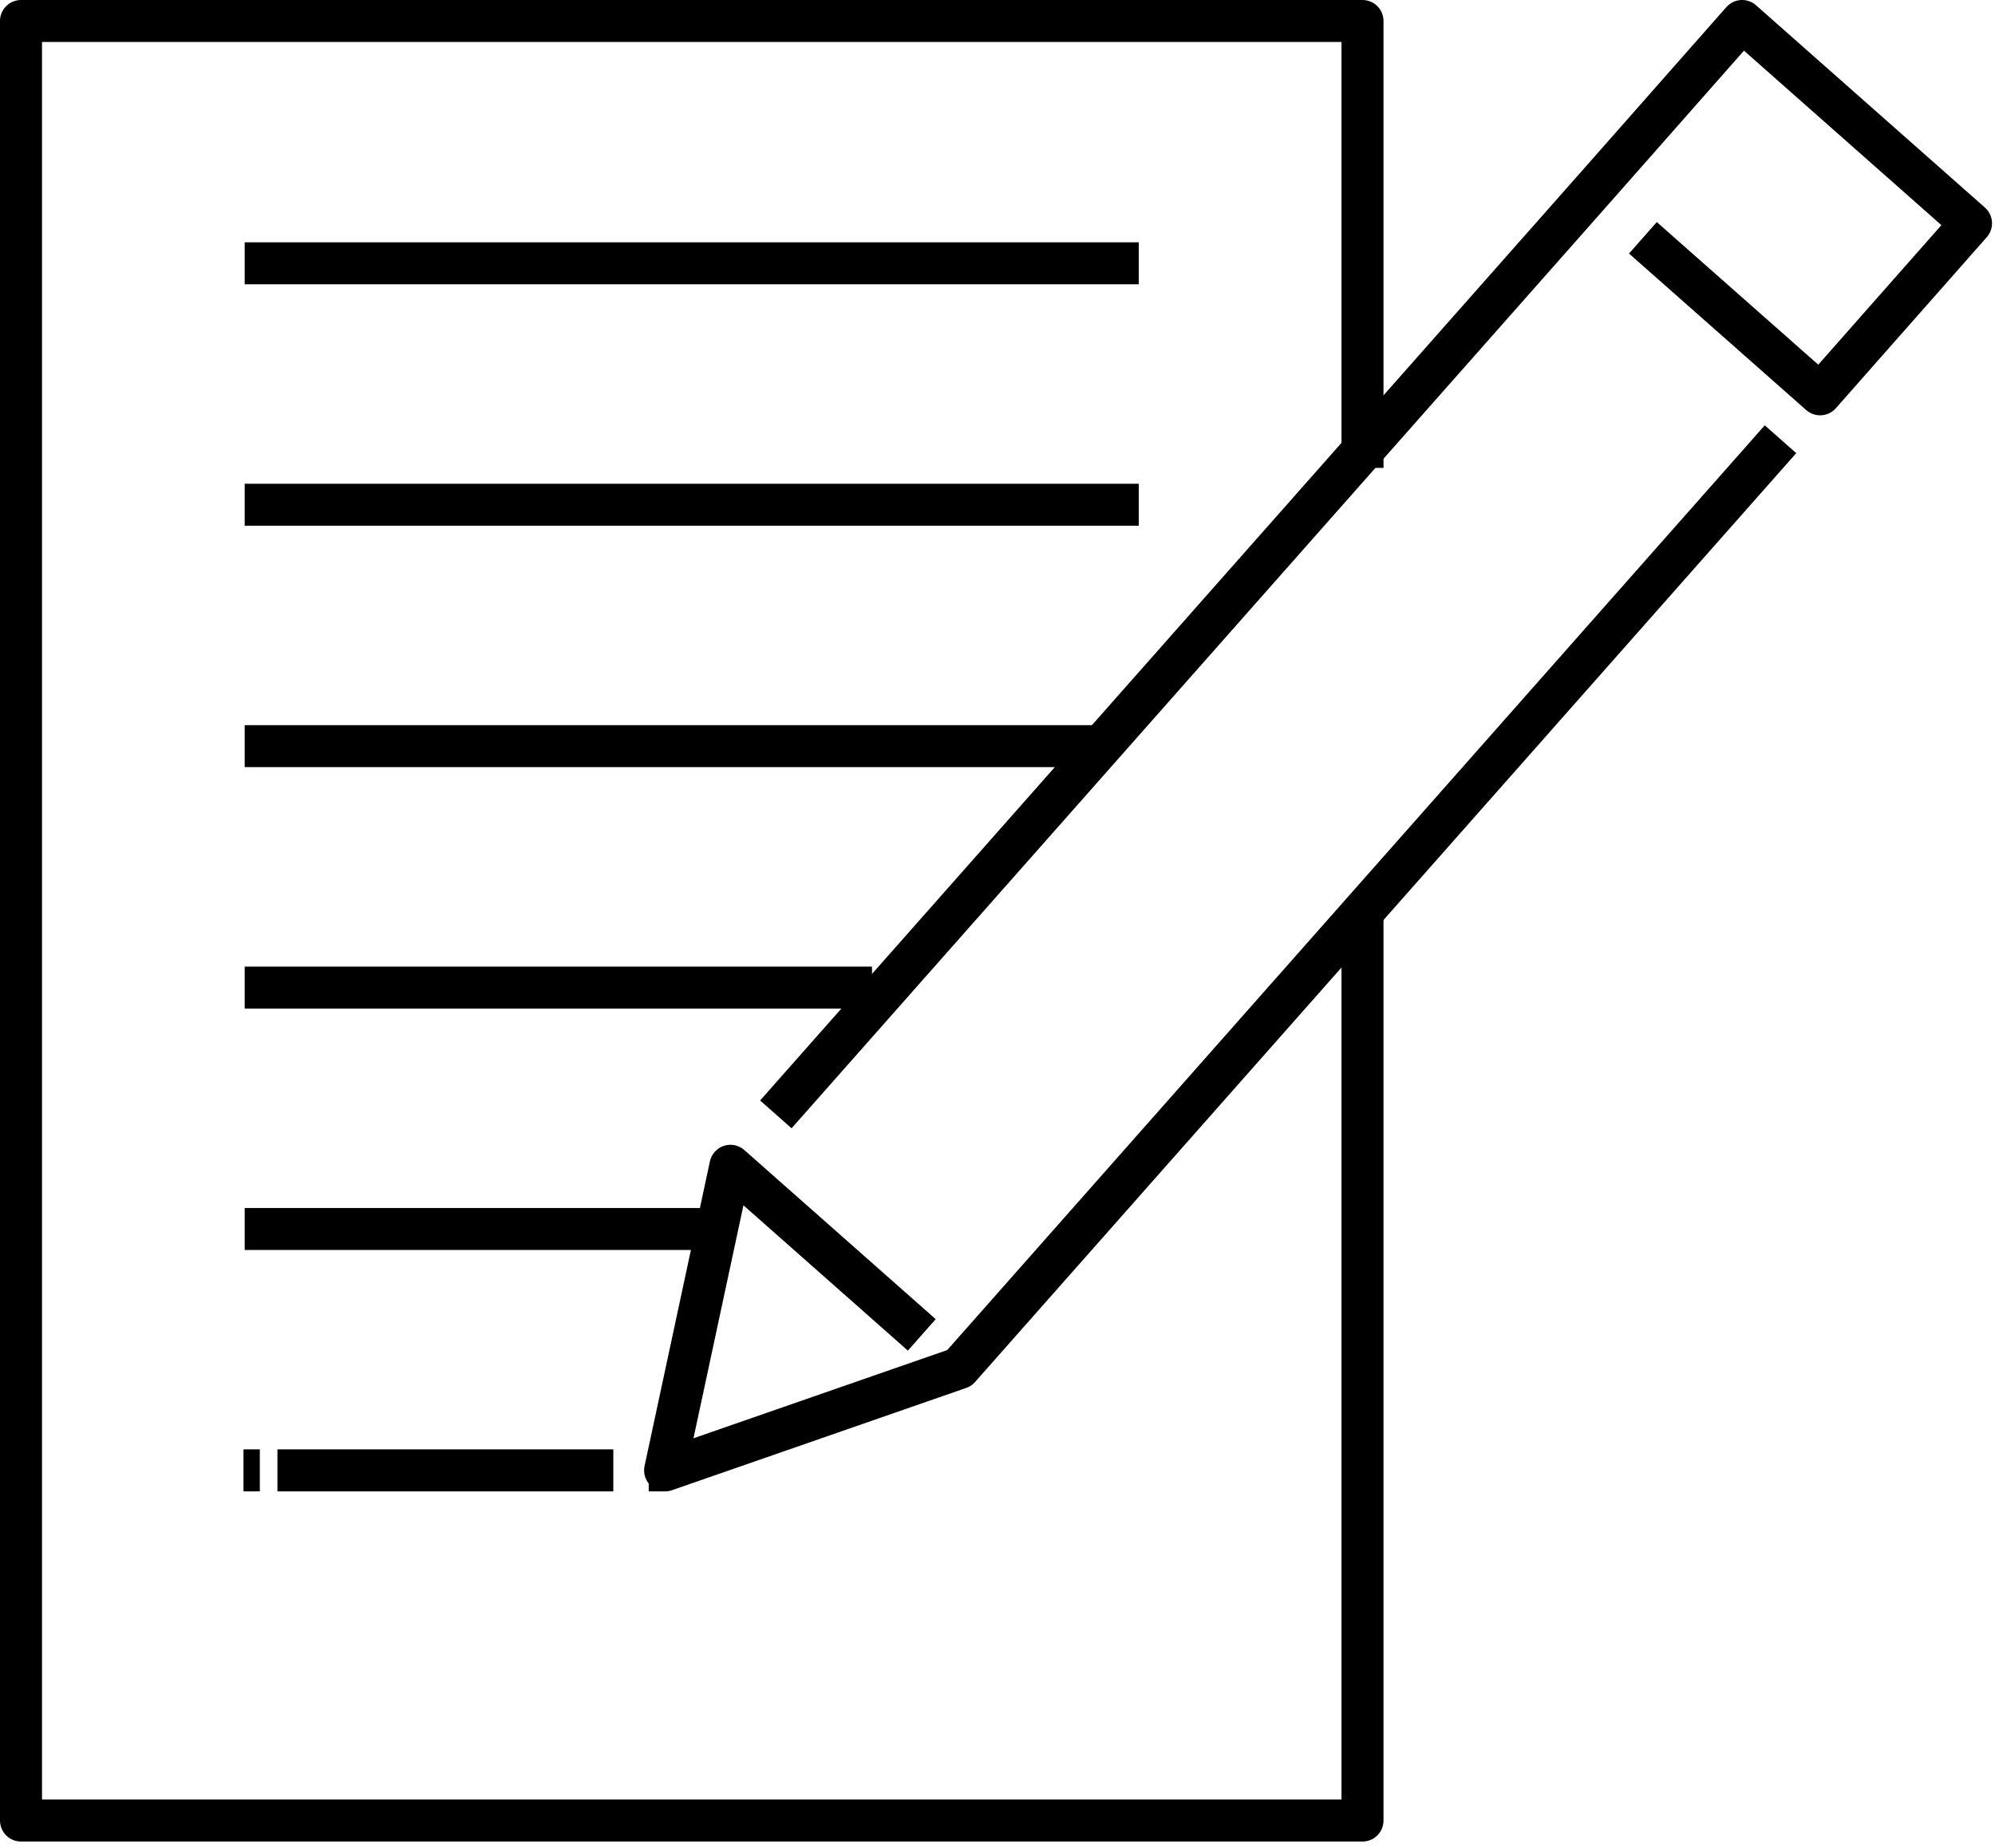
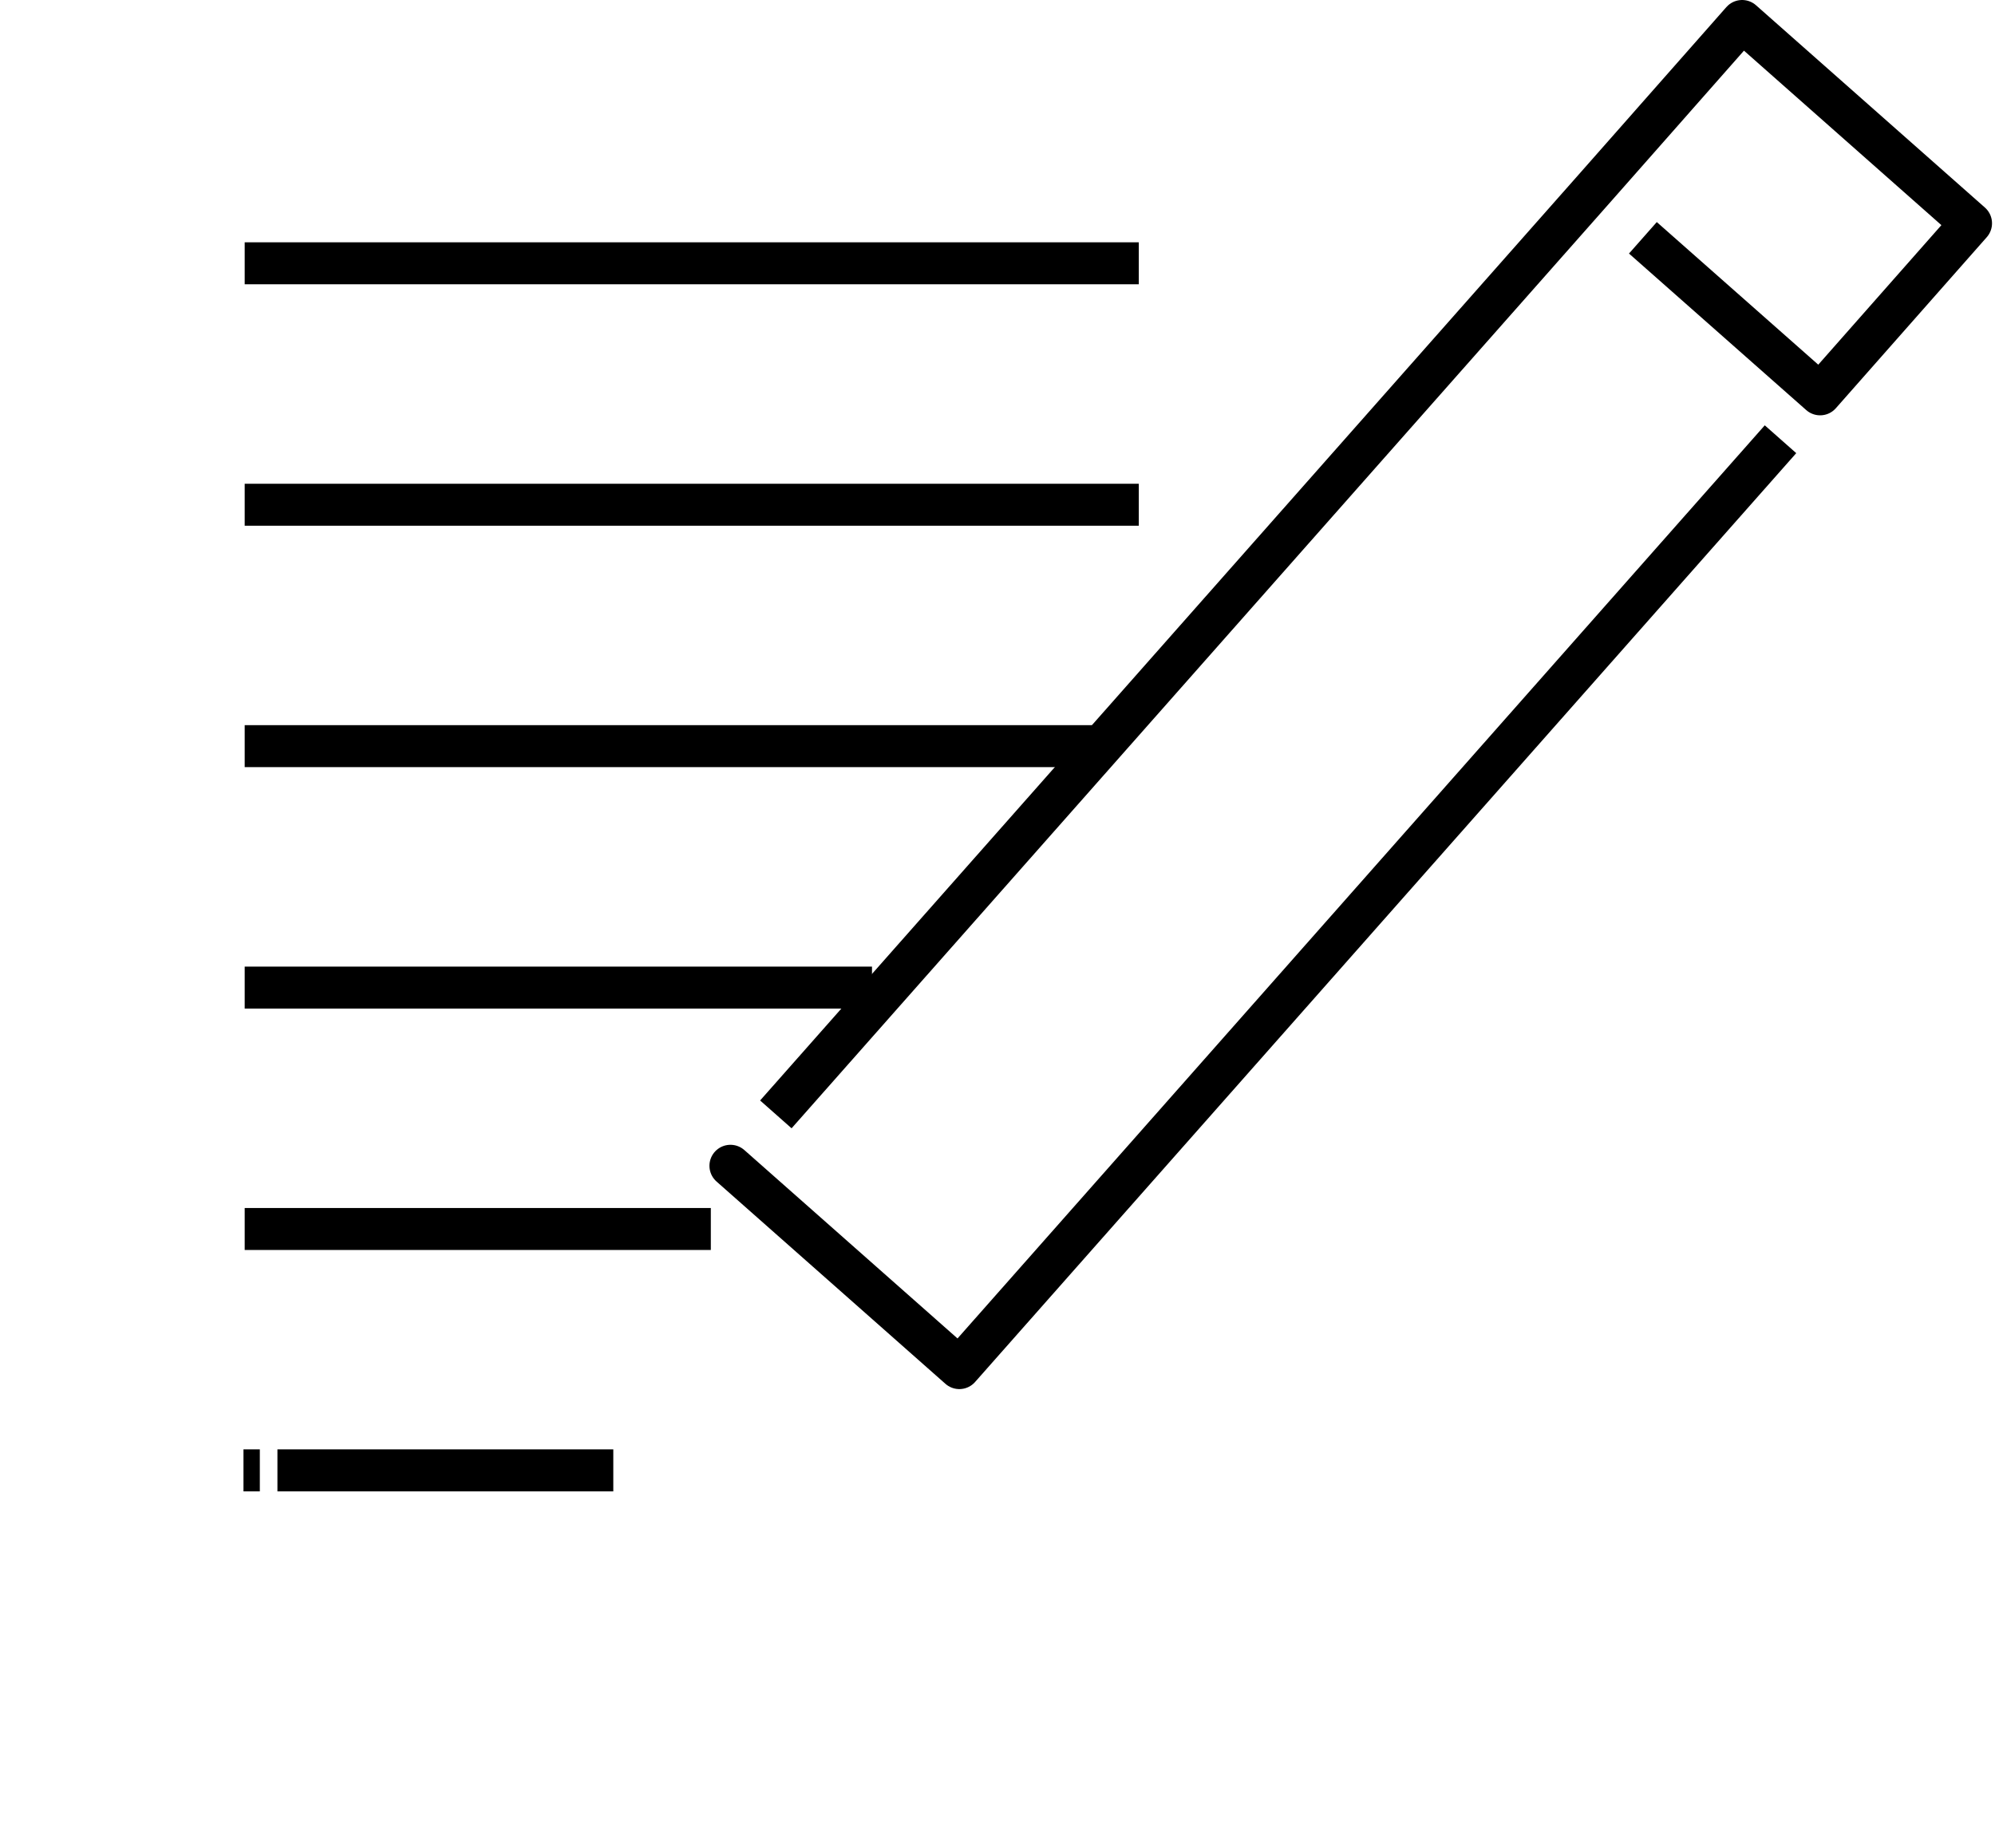
<svg xmlns="http://www.w3.org/2000/svg" width="95" height="88" viewBox="0 0 95 88" fill="none">
  <g id="Group 2811">
-     <path id="Vector" d="M43.895 63.572L34.783 55.519L31.672 70.024L45.683 65.153L84.786 20.918" stroke="black" stroke-width="2" stroke-linejoin="round" />
+     <path id="Vector" d="M43.895 63.572L34.783 55.519L45.683 65.153L84.786 20.918" stroke="black" stroke-width="2" stroke-linejoin="round" />
    <path id="Vector_2" d="M36.945 53.071L76.024 8.863L82.958 1L93.858 10.634L86.672 18.779L78.233 11.325" stroke="black" stroke-width="2" stroke-linejoin="round" />
-     <path id="Vector_3" d="M64.881 43.432V86.7H1V1H64.881V22.284" stroke="black" stroke-width="2" stroke-linejoin="round" />
-     <path id="Vector_4" d="M31.67 70.024H30.891" stroke="black" stroke-width="2" stroke-linejoin="round" />
    <path id="Vector_5" d="M29.205 70.024H13.211" stroke="black" stroke-width="2" stroke-linejoin="round" />
    <path id="Vector_6" d="M12.373 70.024H11.594" stroke="black" stroke-width="2" stroke-linejoin="round" />
    <path id="Vector_7" d="M11.652 12.539H54.228" stroke="black" stroke-width="2" stroke-linejoin="round" />
    <path id="Vector_8" d="M11.652 24.037H54.228" stroke="black" stroke-width="2" stroke-linejoin="round" />
    <path id="Vector_9" d="M11.652 35.534H52.448" stroke="black" stroke-width="2" stroke-linejoin="round" />
    <path id="Vector_10" d="M11.652 47.032H41.524" stroke="black" stroke-width="2" stroke-linejoin="round" />
    <path id="Vector_11" d="M11.652 58.529H33.849" stroke="black" stroke-width="2" stroke-linejoin="round" />
  </g>
</svg>